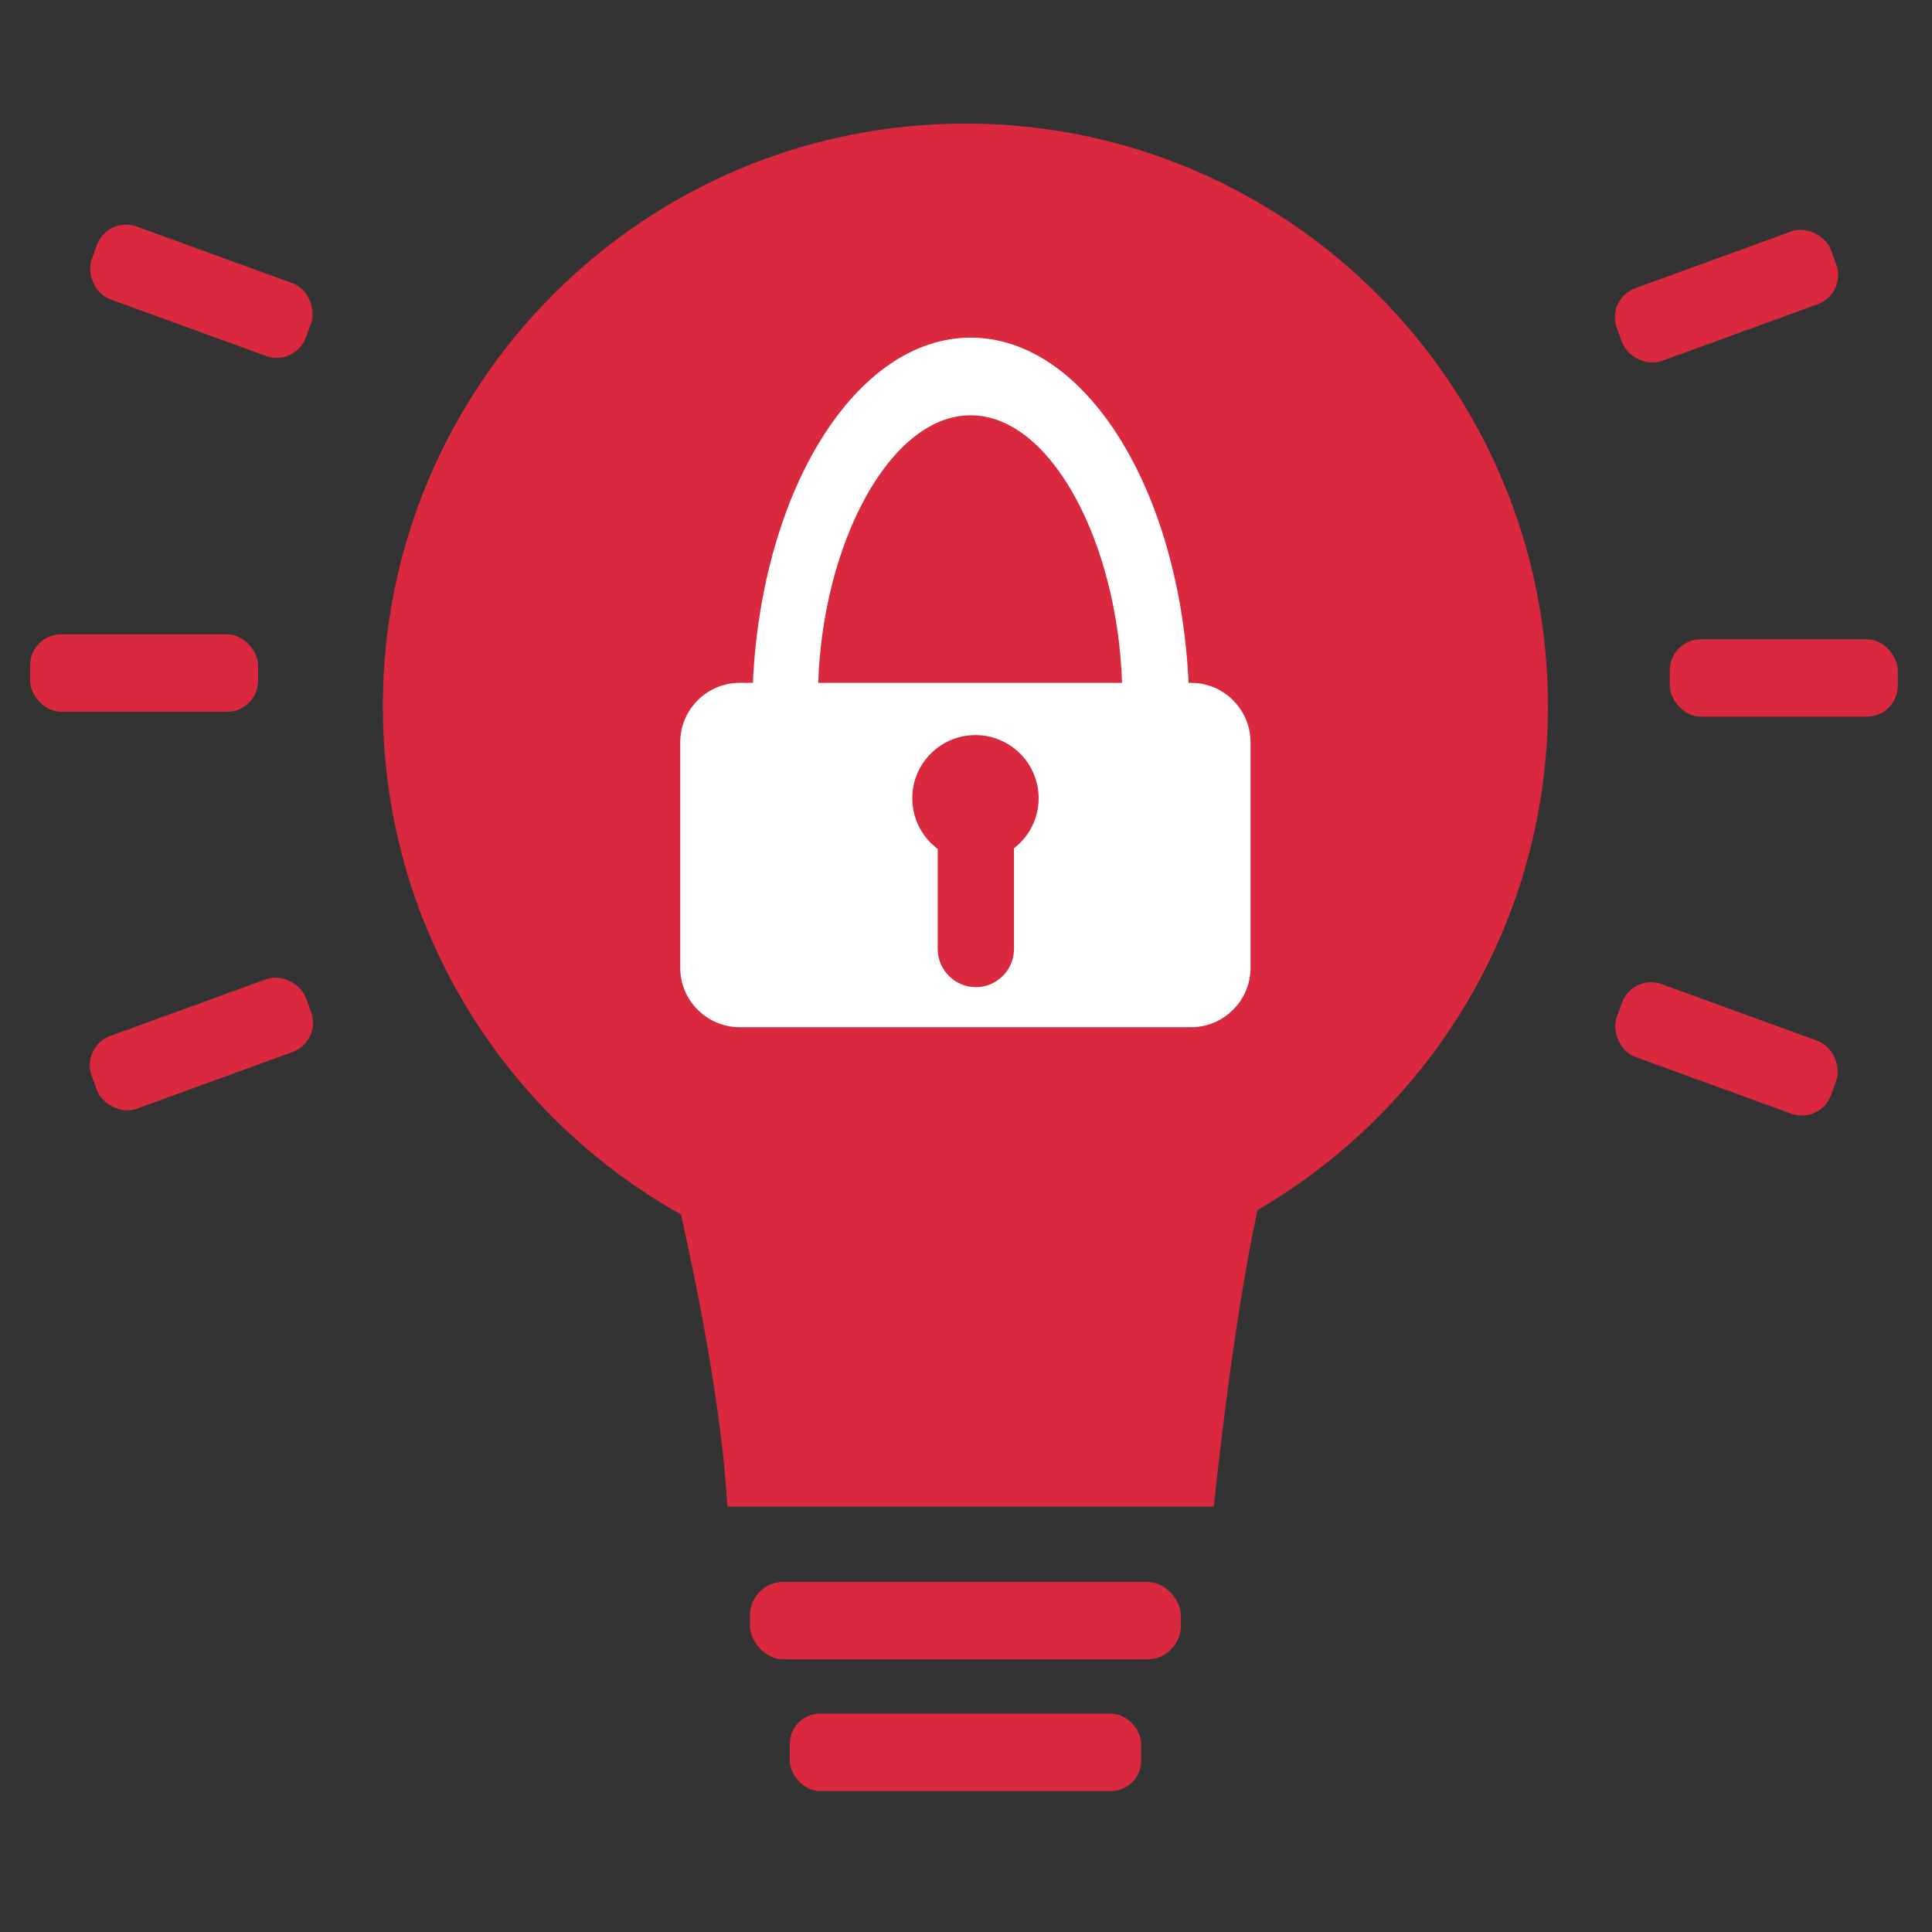
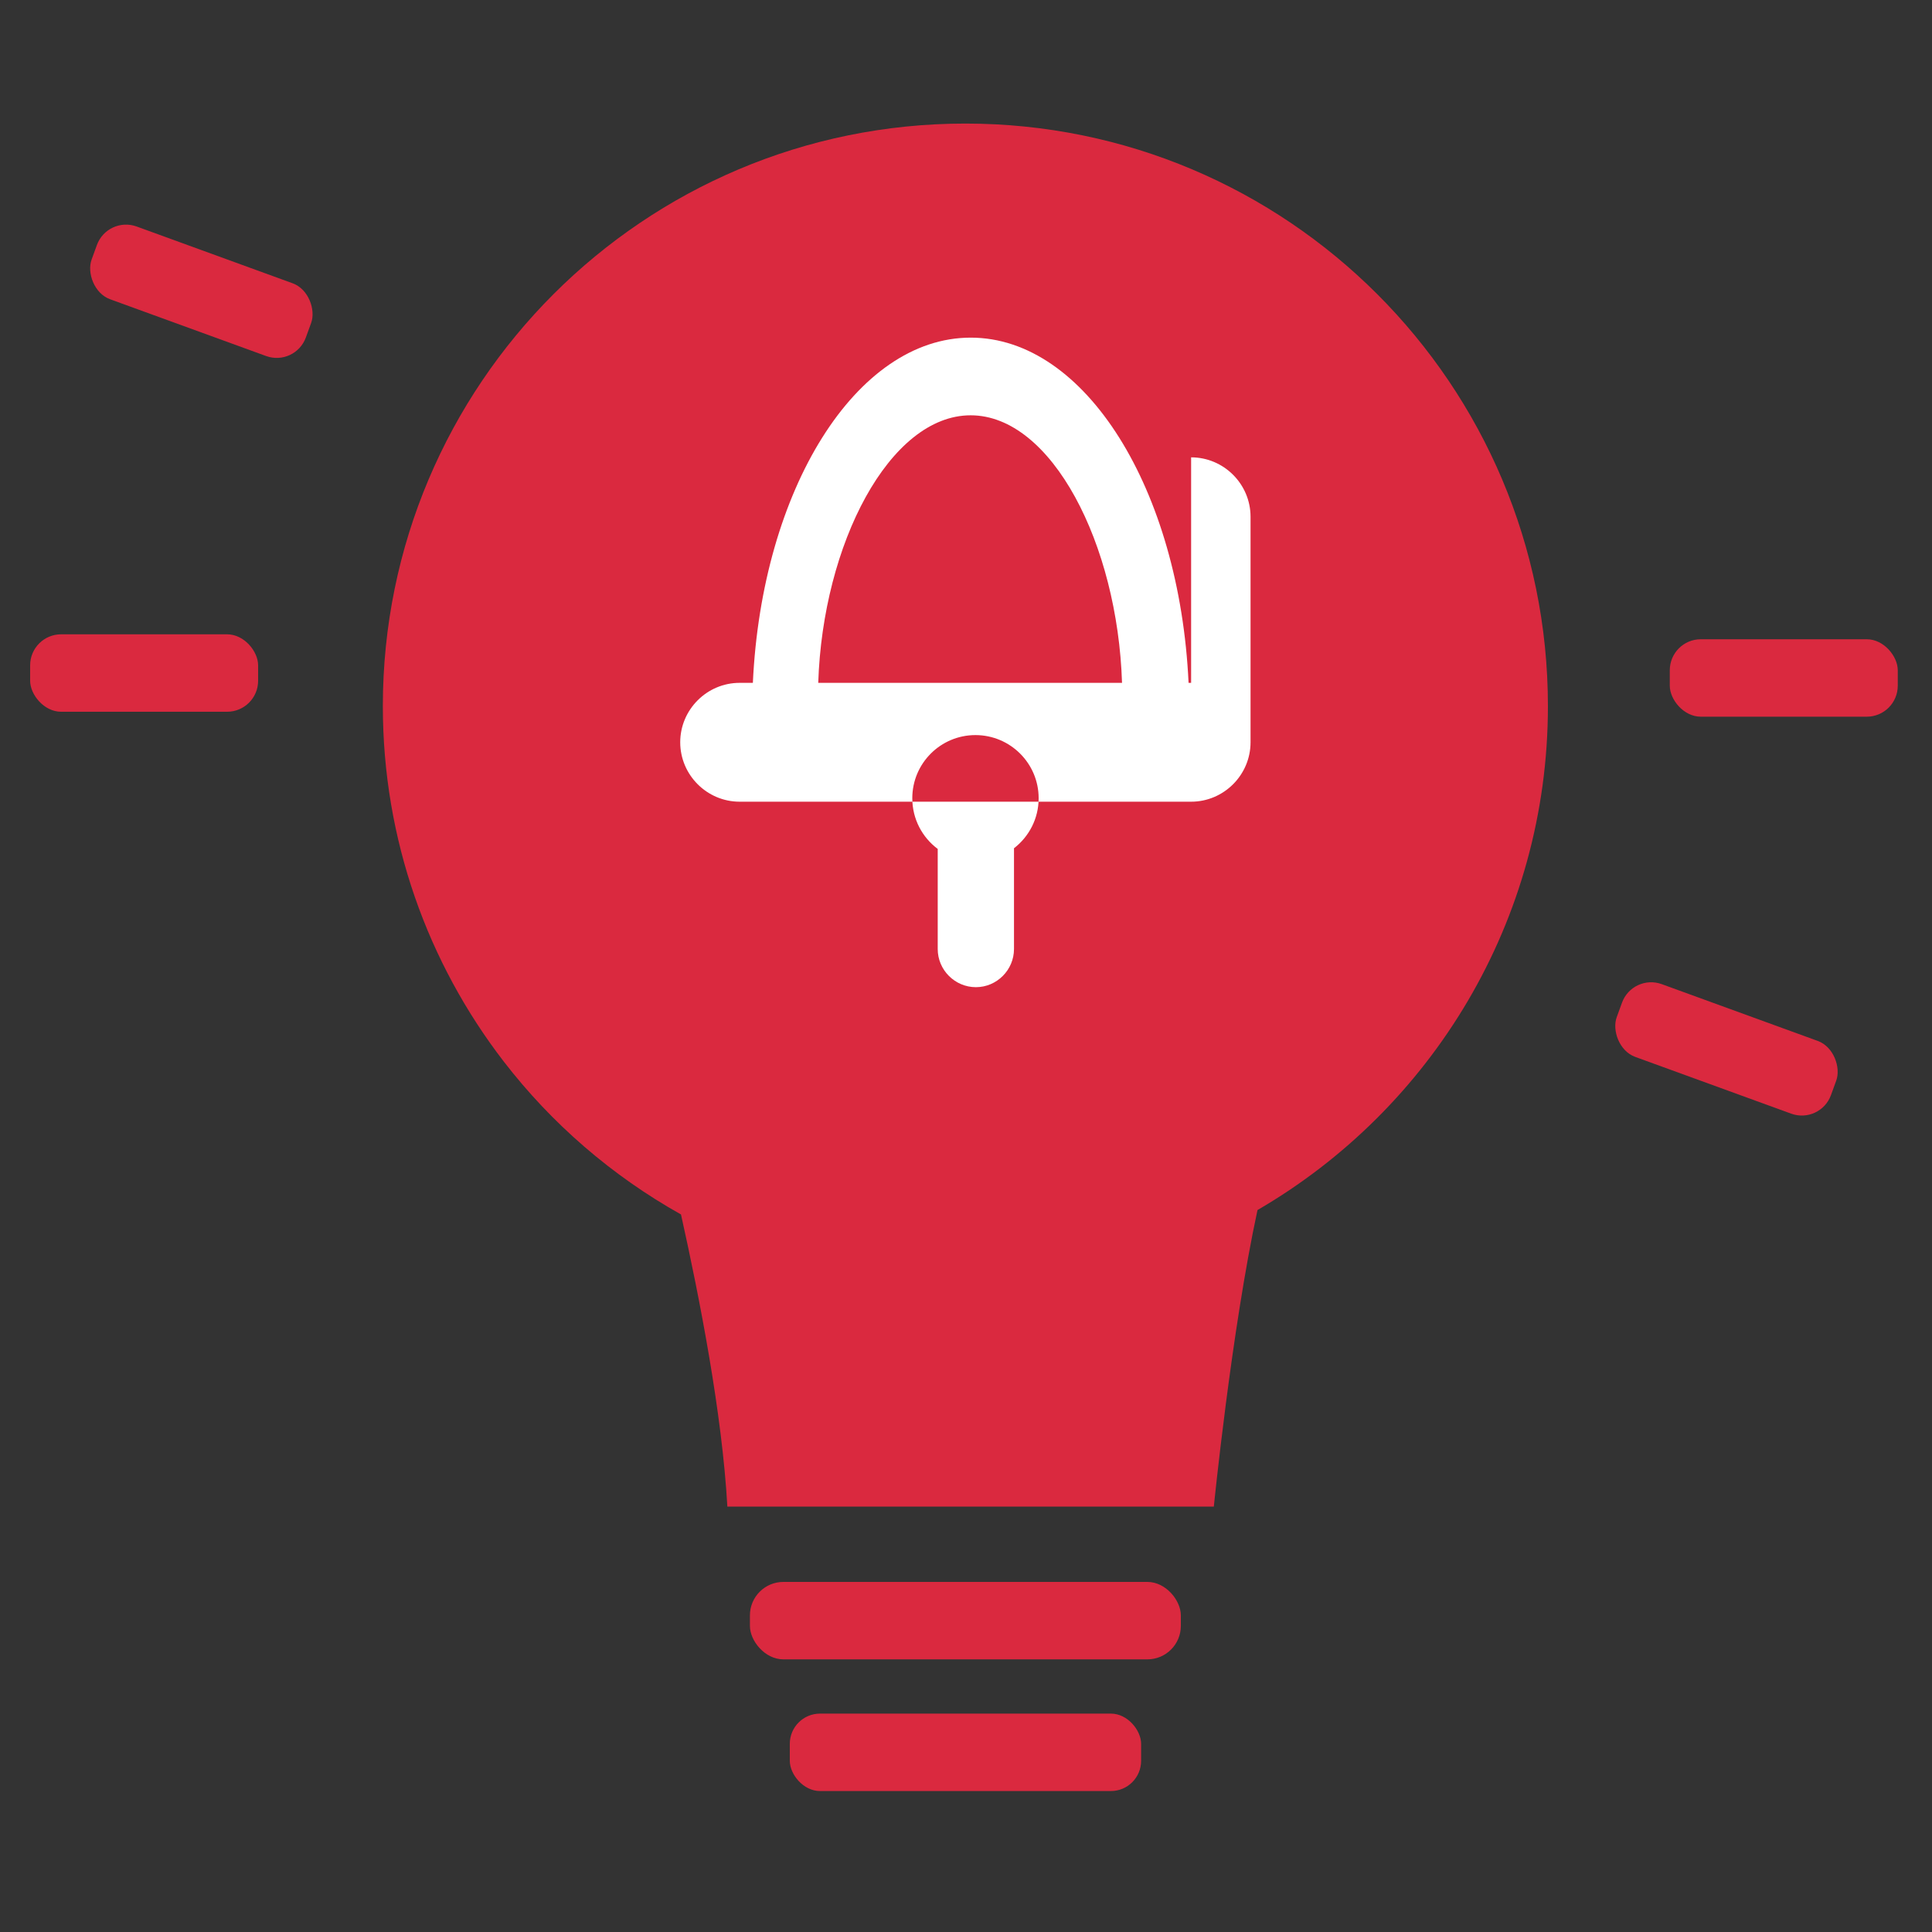
<svg xmlns="http://www.w3.org/2000/svg" id="Layer_1" viewBox="0 0 250 250">
  <rect x="0" y="0" width="250" height="250" fill="#333333" stroke="none" />
  <defs>
    <style>.cls-1{fill:#fff;}.cls-2{fill:#da293f;}</style>
  </defs>
  <g>
    <path class="cls-2" d="M124.92,15.99c-41.63,0-75.38,33.75-75.38,75.38,0,17.3,5.83,33.24,15.63,45.97,6.21,8.06,14.02,14.81,22.95,19.81,2.42,10.84,5.33,25.81,6,37.8h62.95s2.28-22.78,5.65-38.37c22.46-13.05,37.58-37.36,37.58-65.21,0-41.63-33.75-75.38-75.38-75.38Z" />
    <rect class="cls-2" x="97.04" y="204.7" width="55.76" height="10.02" rx="4.33" ry="4.33" />
    <rect class="cls-2" x="102.2" y="221.74" width="45.46" height="10.02" rx="3.91" ry="3.91" />
  </g>
-   <path class="cls-1" d="M154.13,88.36h-.33c-1.16-25-13.34-44.67-28.19-44.67s-27.03,19.67-28.19,44.67h-1.71c-4.23,0-7.69,3.46-7.69,7.69v29.18c0,4.23,3.46,7.69,7.69,7.69h58.42c4.23,0,7.69-3.46,7.69-7.69v-29.18c0-4.23-3.46-7.69-7.69-7.69Zm-22.92,21.41v13.03c0,2.71-2.22,4.94-4.93,4.94s-4.94-2.22-4.94-4.94v-12.95c-2-1.49-3.29-3.87-3.29-6.56,0-4.51,3.66-8.17,8.17-8.17s8.18,3.66,8.18,8.17c0,2.64-1.25,4.98-3.2,6.48Zm-25.33-21.41c.58-17.97,9.23-34.62,19.72-34.62s19.02,16.65,19.59,34.62h-39.31Z" />
+   <path class="cls-1" d="M154.13,88.36h-.33c-1.16-25-13.34-44.67-28.19-44.67s-27.03,19.67-28.19,44.67h-1.71c-4.23,0-7.69,3.46-7.69,7.69c0,4.23,3.46,7.69,7.69,7.69h58.42c4.23,0,7.69-3.46,7.69-7.69v-29.18c0-4.23-3.46-7.69-7.69-7.69Zm-22.92,21.41v13.03c0,2.71-2.22,4.94-4.93,4.94s-4.94-2.22-4.94-4.94v-12.95c-2-1.49-3.29-3.87-3.29-6.56,0-4.51,3.66-8.17,8.17-8.17s8.18,3.66,8.18,8.17c0,2.64-1.25,4.98-3.2,6.48Zm-25.33-21.41c.58-17.97,9.23-34.62,19.72-34.62s19.02,16.65,19.59,34.62h-39.31Z" />
  <g>
    <rect class="cls-2" x="3.9" y="82.08" width="29.5" height="10.02" rx="4.01" ry="4.01" />
-     <rect class="cls-2" x="11.31" y="130.08" width="29.5" height="10.02" rx="4.01" ry="4.01" transform="translate(-44.63 17.06) rotate(-20)" />
    <rect class="cls-2" x="11.31" y="32.68" width="29.5" height="10.02" rx="4.01" ry="4.01" transform="translate(14.46 -6.64) rotate(20)" />
  </g>
  <g>
    <rect class="cls-2" x="216.06" y="82.72" width="29.5" height="10.02" rx="4.01" ry="4.01" transform="translate(461.63 175.46) rotate(180)" />
    <rect class="cls-2" x="208.65" y="130.72" width="29.5" height="10.02" rx="4.01" ry="4.01" transform="translate(386.91 339.68) rotate(-160)" />
-     <rect class="cls-2" x="208.65" y="33.32" width="29.5" height="10.02" rx="4.01" ry="4.01" transform="translate(446.45 -2.06) rotate(160)" />
  </g>
</svg>